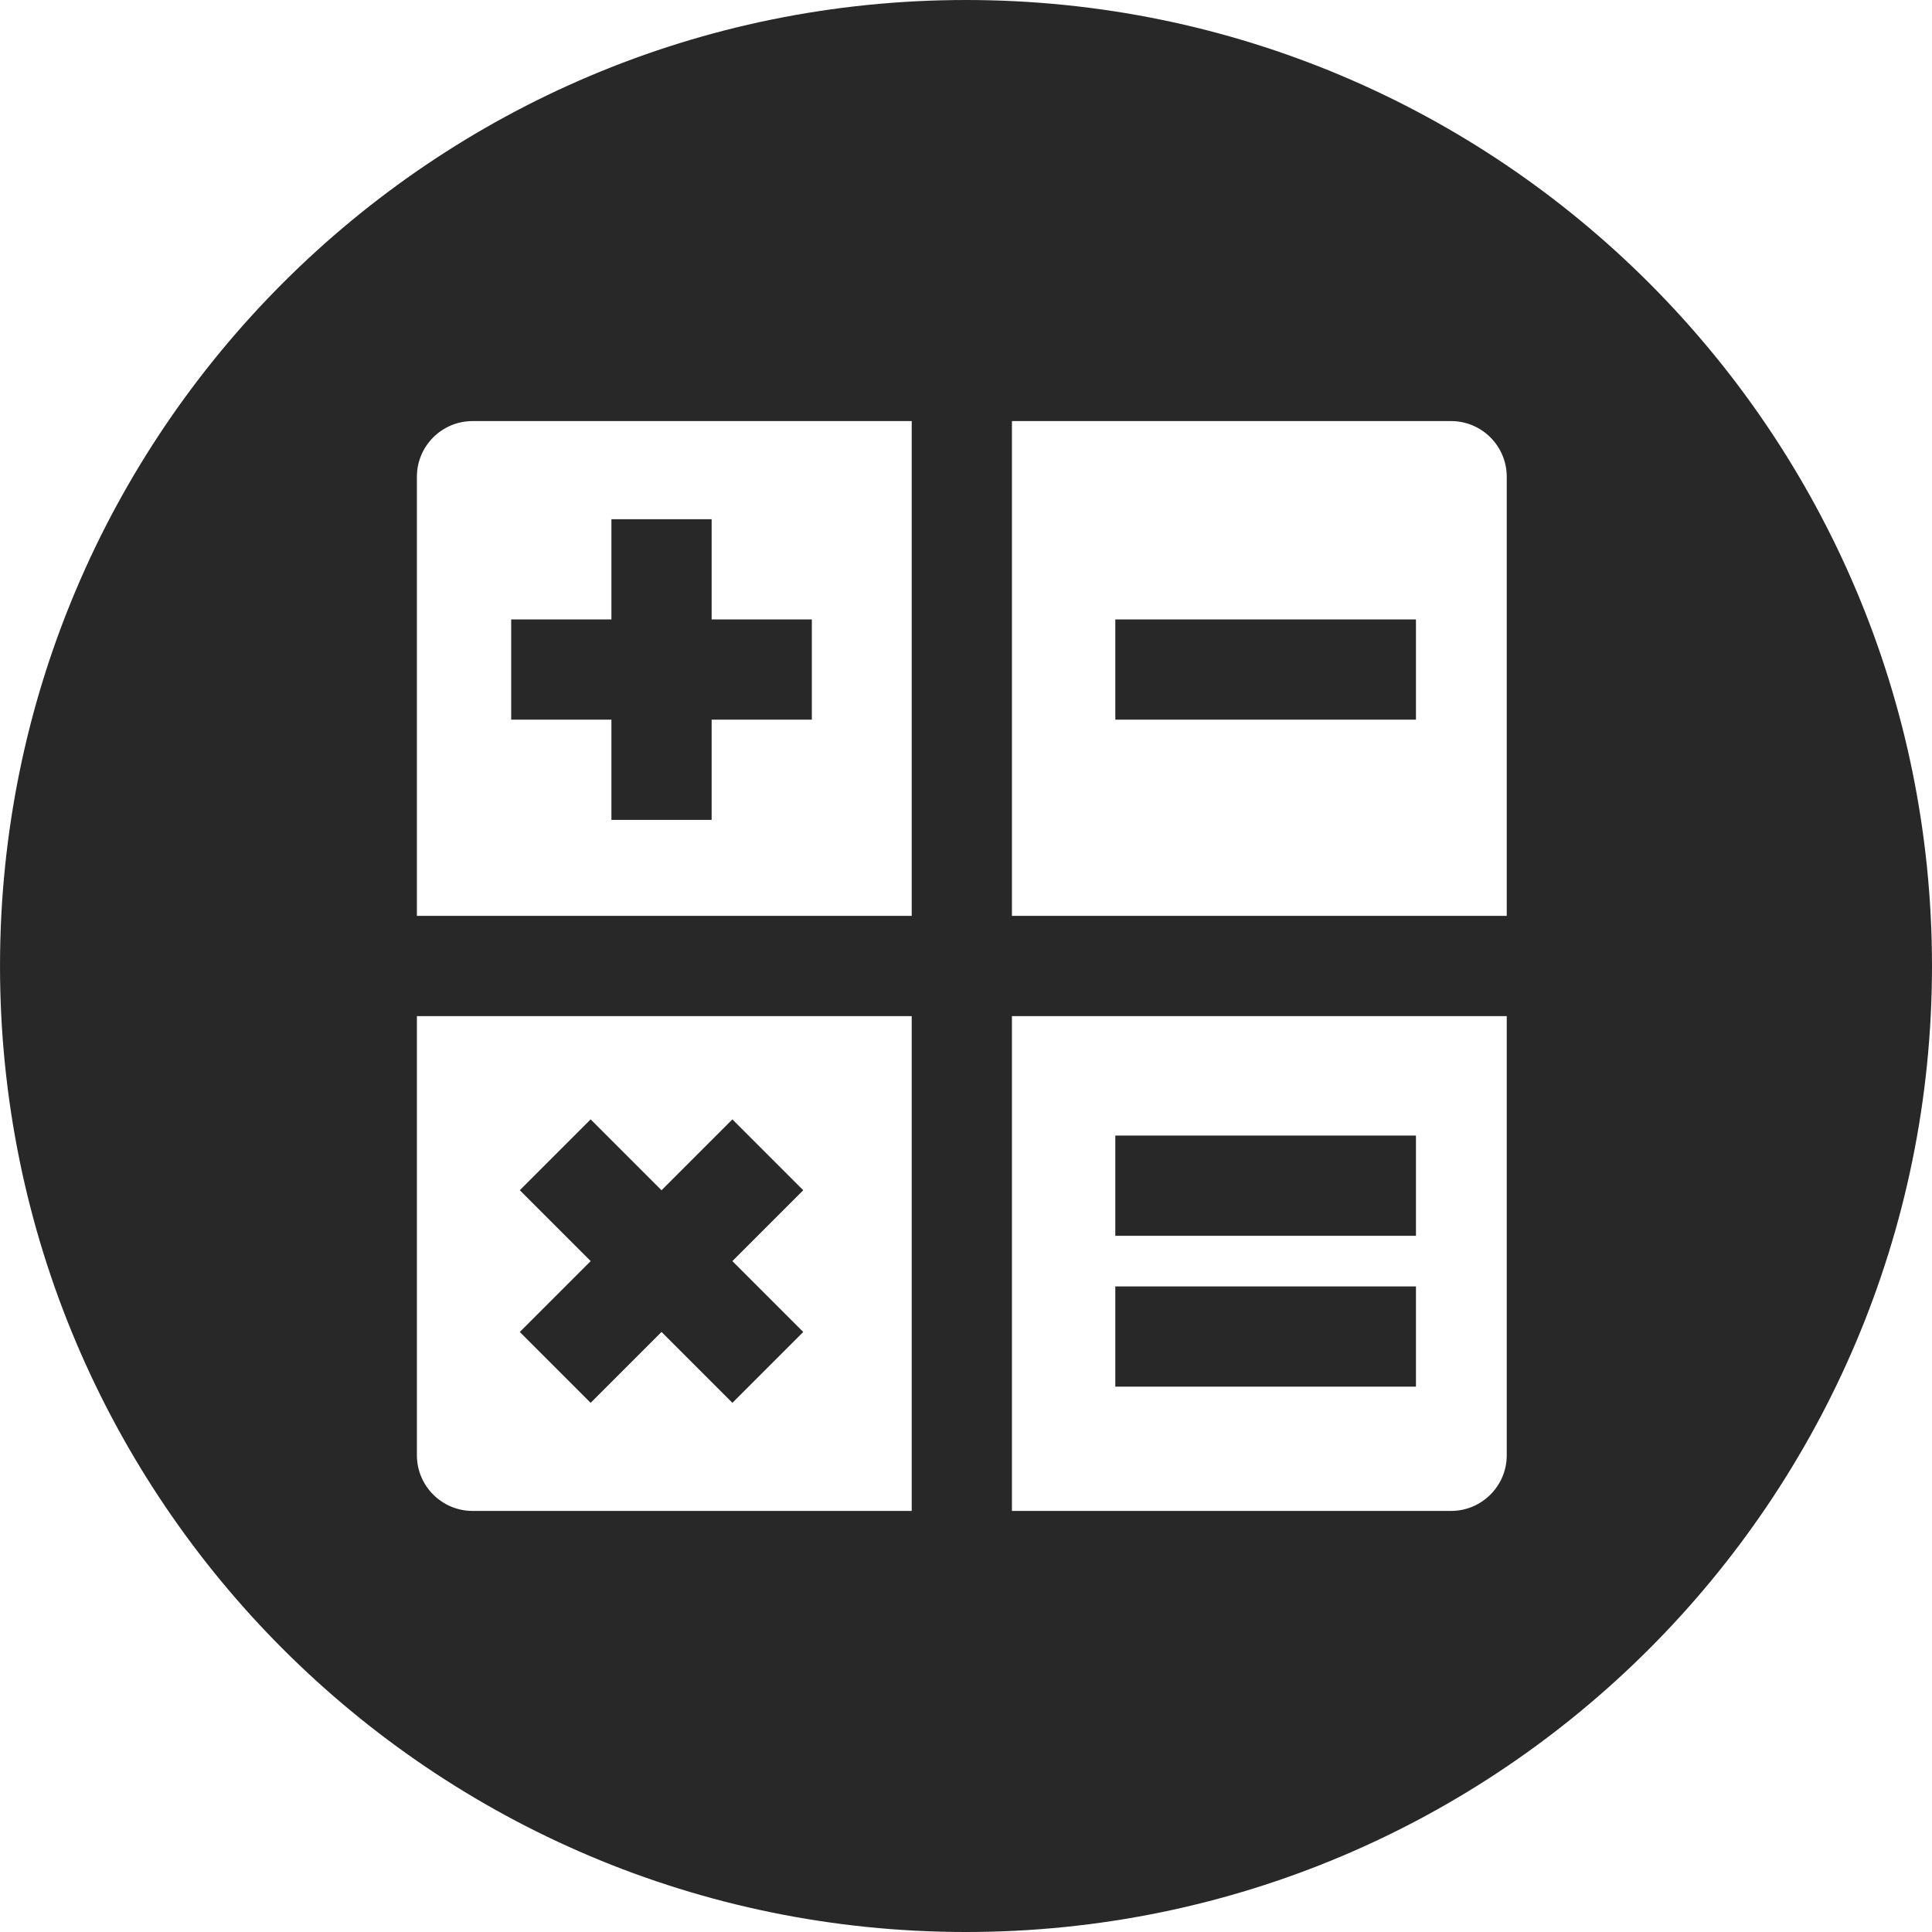
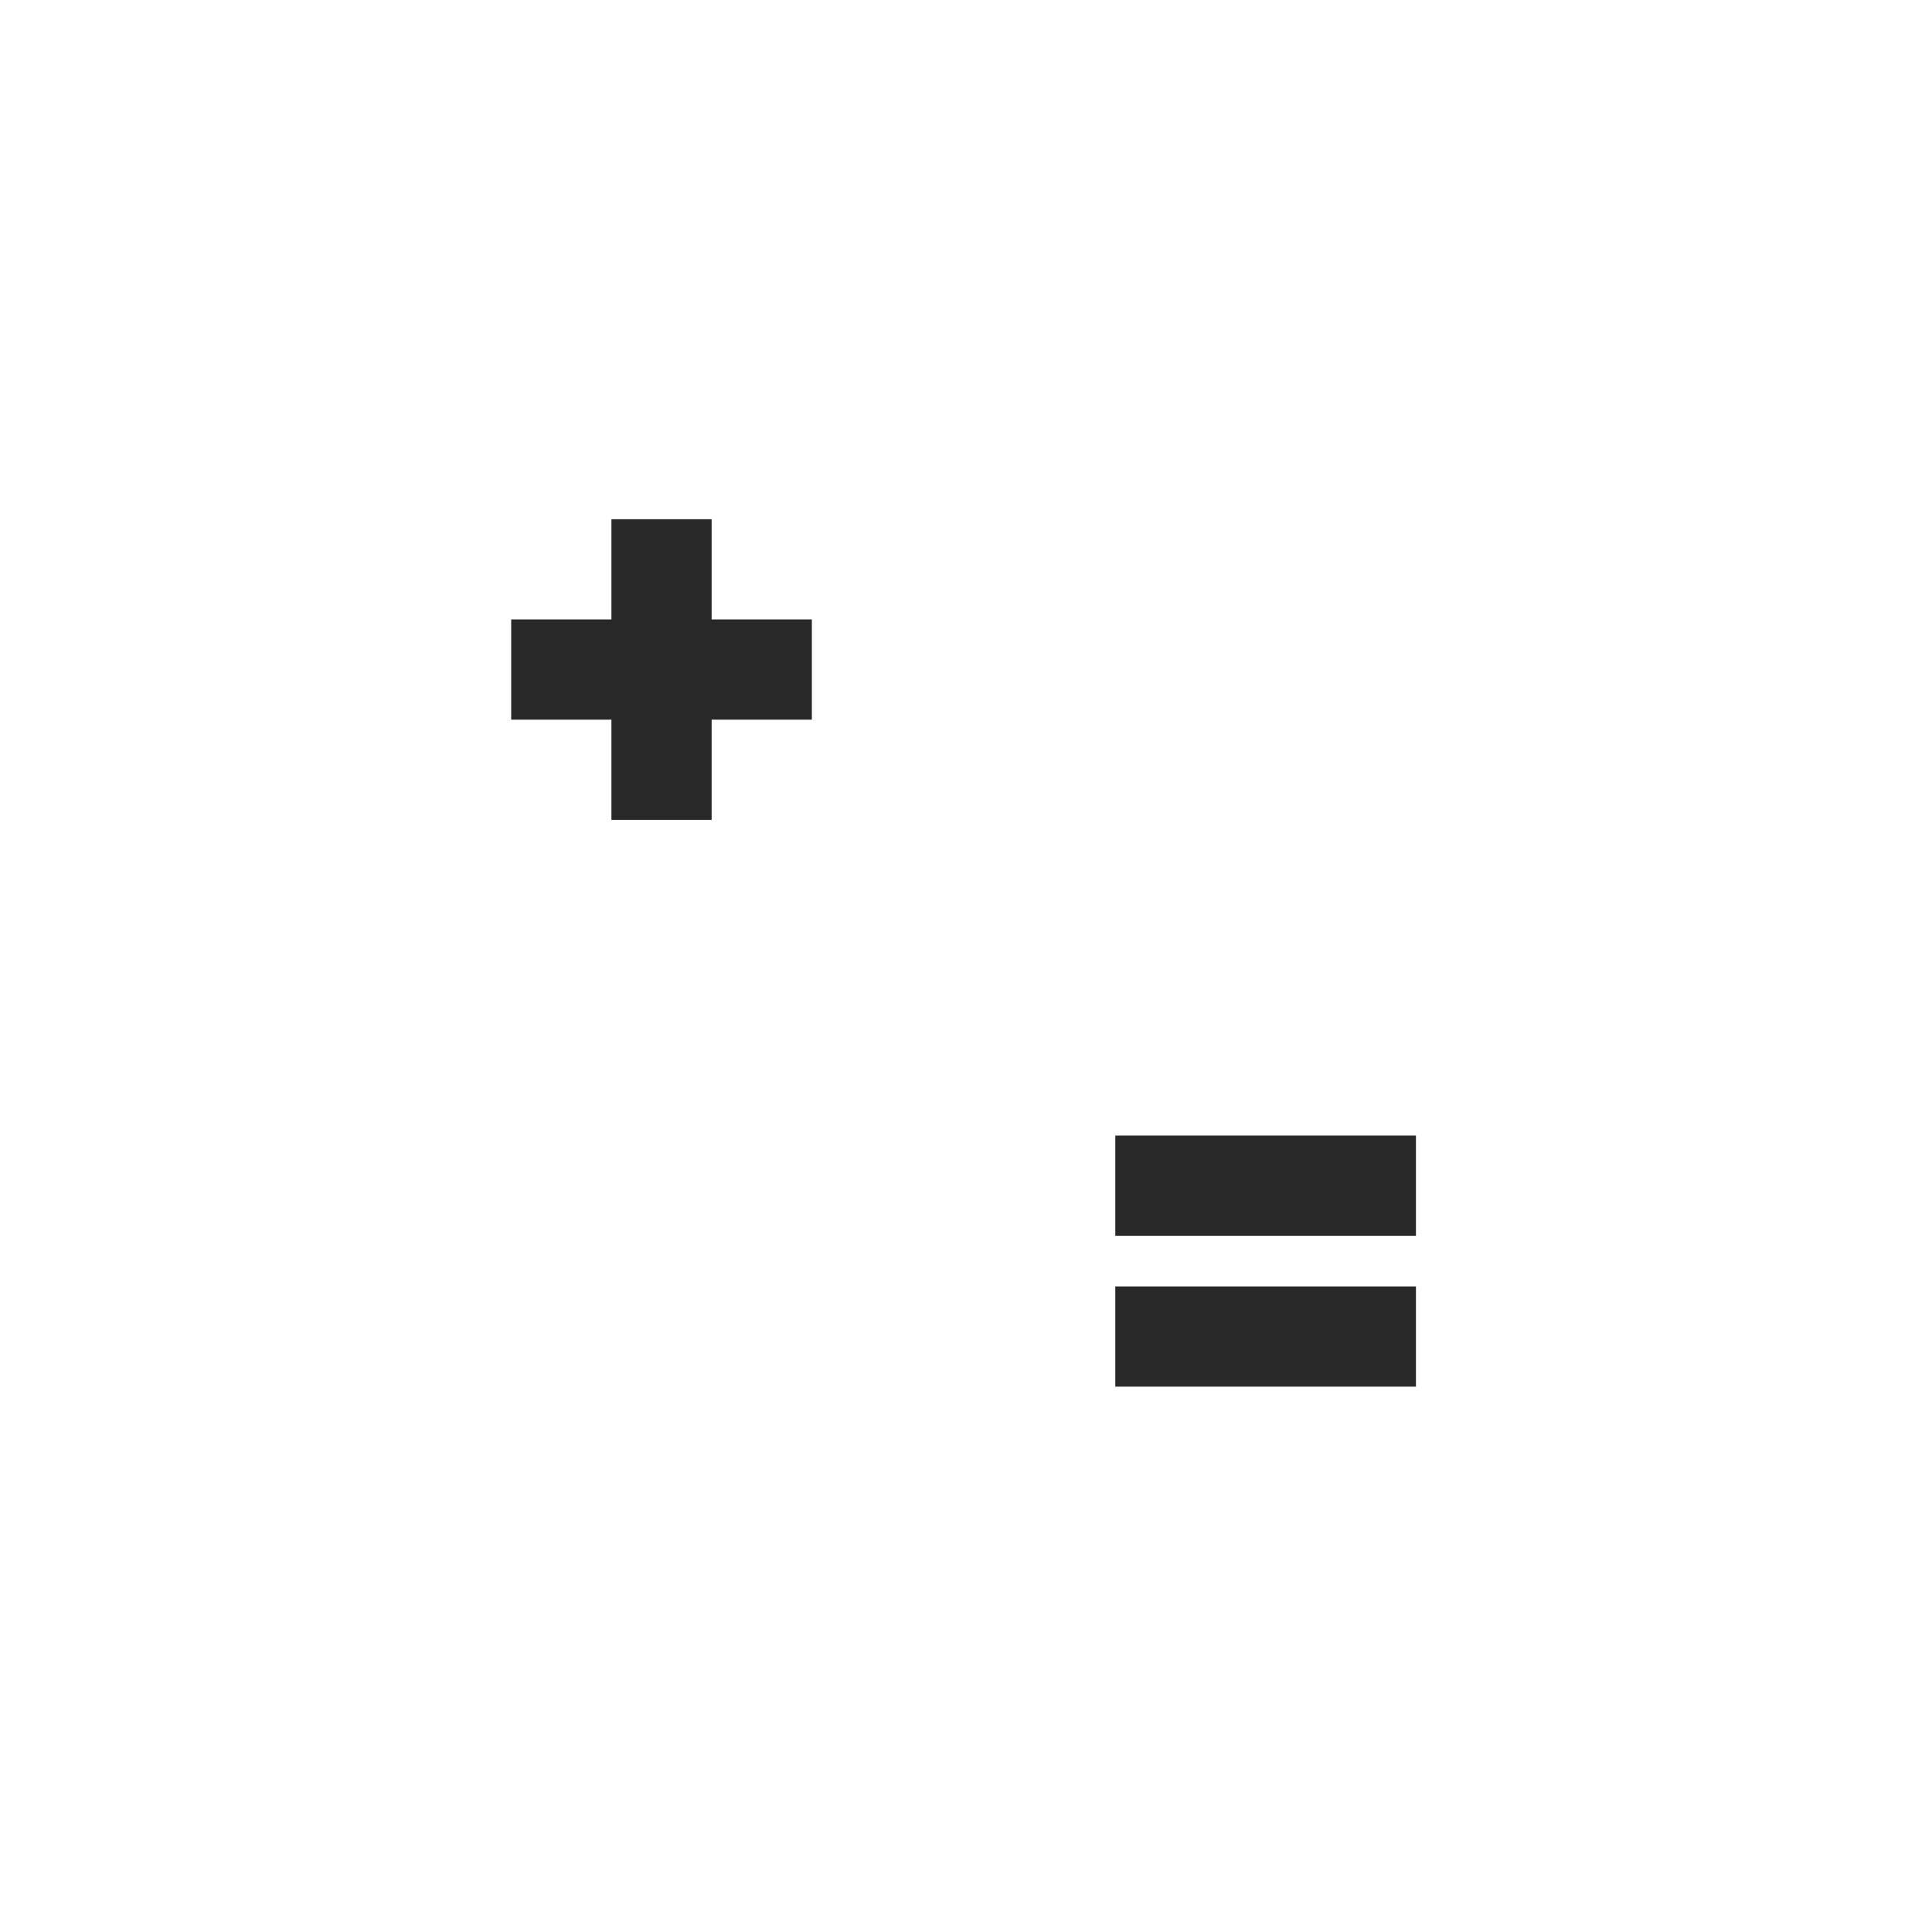
<svg xmlns="http://www.w3.org/2000/svg" id="Layer_1" x="0px" y="0px" viewBox="0 0 300.005 300.005" style="enable-background:new 0 0 300.005 300.005;" xml:space="preserve" width="512px" height="512px" class="">
  <g>
    <g>
      <g>
        <g>
-           <path d="M150,0C67.159,0,0.002,67.162,0.002,150S67.159,300.005,150,300.005S300.003,232.841,300.003,150S232.841,0,150,0z M141.573,234.619H73.382c-4.767,0-8.645-3.877-8.645-8.645v-68.191h76.836V234.619z M141.574,142.222h-0.001H64.737V74.03 c0-4.767,3.877-8.645,8.645-8.645h68.192V142.222z M233.971,225.975c0,4.767-3.88,8.645-8.642,8.645h-68.194v-76.837h76.836 V225.975z M233.971,142.222h-76.836V65.385h68.194c4.762,0,8.642,3.877,8.642,8.645V142.222z" data-original="#000000" class="active-path" data-old_color="#161616" fill="#282828" />
          <polygon points="94.942,127.311 110.504,127.311 110.504,111.749 126.065,111.749 126.065,96.187 110.504,96.187 110.504,80.626 94.942,80.626 94.942,96.187 79.38,96.187 79.38,111.749 94.942,111.749 " data-original="#000000" class="active-path" data-old_color="#161616" fill="#282828" />
-           <polygon points="91.718,217.834 102.723,206.829 113.728,217.834 124.729,206.832 113.724,195.827 124.729,184.822 113.728,173.82 102.723,184.825 91.718,173.82 80.716,184.822 91.721,195.827 80.716,206.832 " data-original="#000000" class="active-path" data-old_color="#161616" fill="#282828" />
-           <rect x="173.187" y="96.187" width="46.685" height="15.562" data-original="#000000" class="active-path" data-old_color="#161616" fill="#282828" />
          <rect x="173.187" y="176.336" width="46.685" height="15.562" data-original="#000000" class="active-path" data-old_color="#161616" fill="#282828" />
          <rect x="173.187" y="199.759" width="46.685" height="15.562" data-original="#000000" class="active-path" data-old_color="#161616" fill="#282828" />
        </g>
      </g>
    </g>
  </g>
</svg>